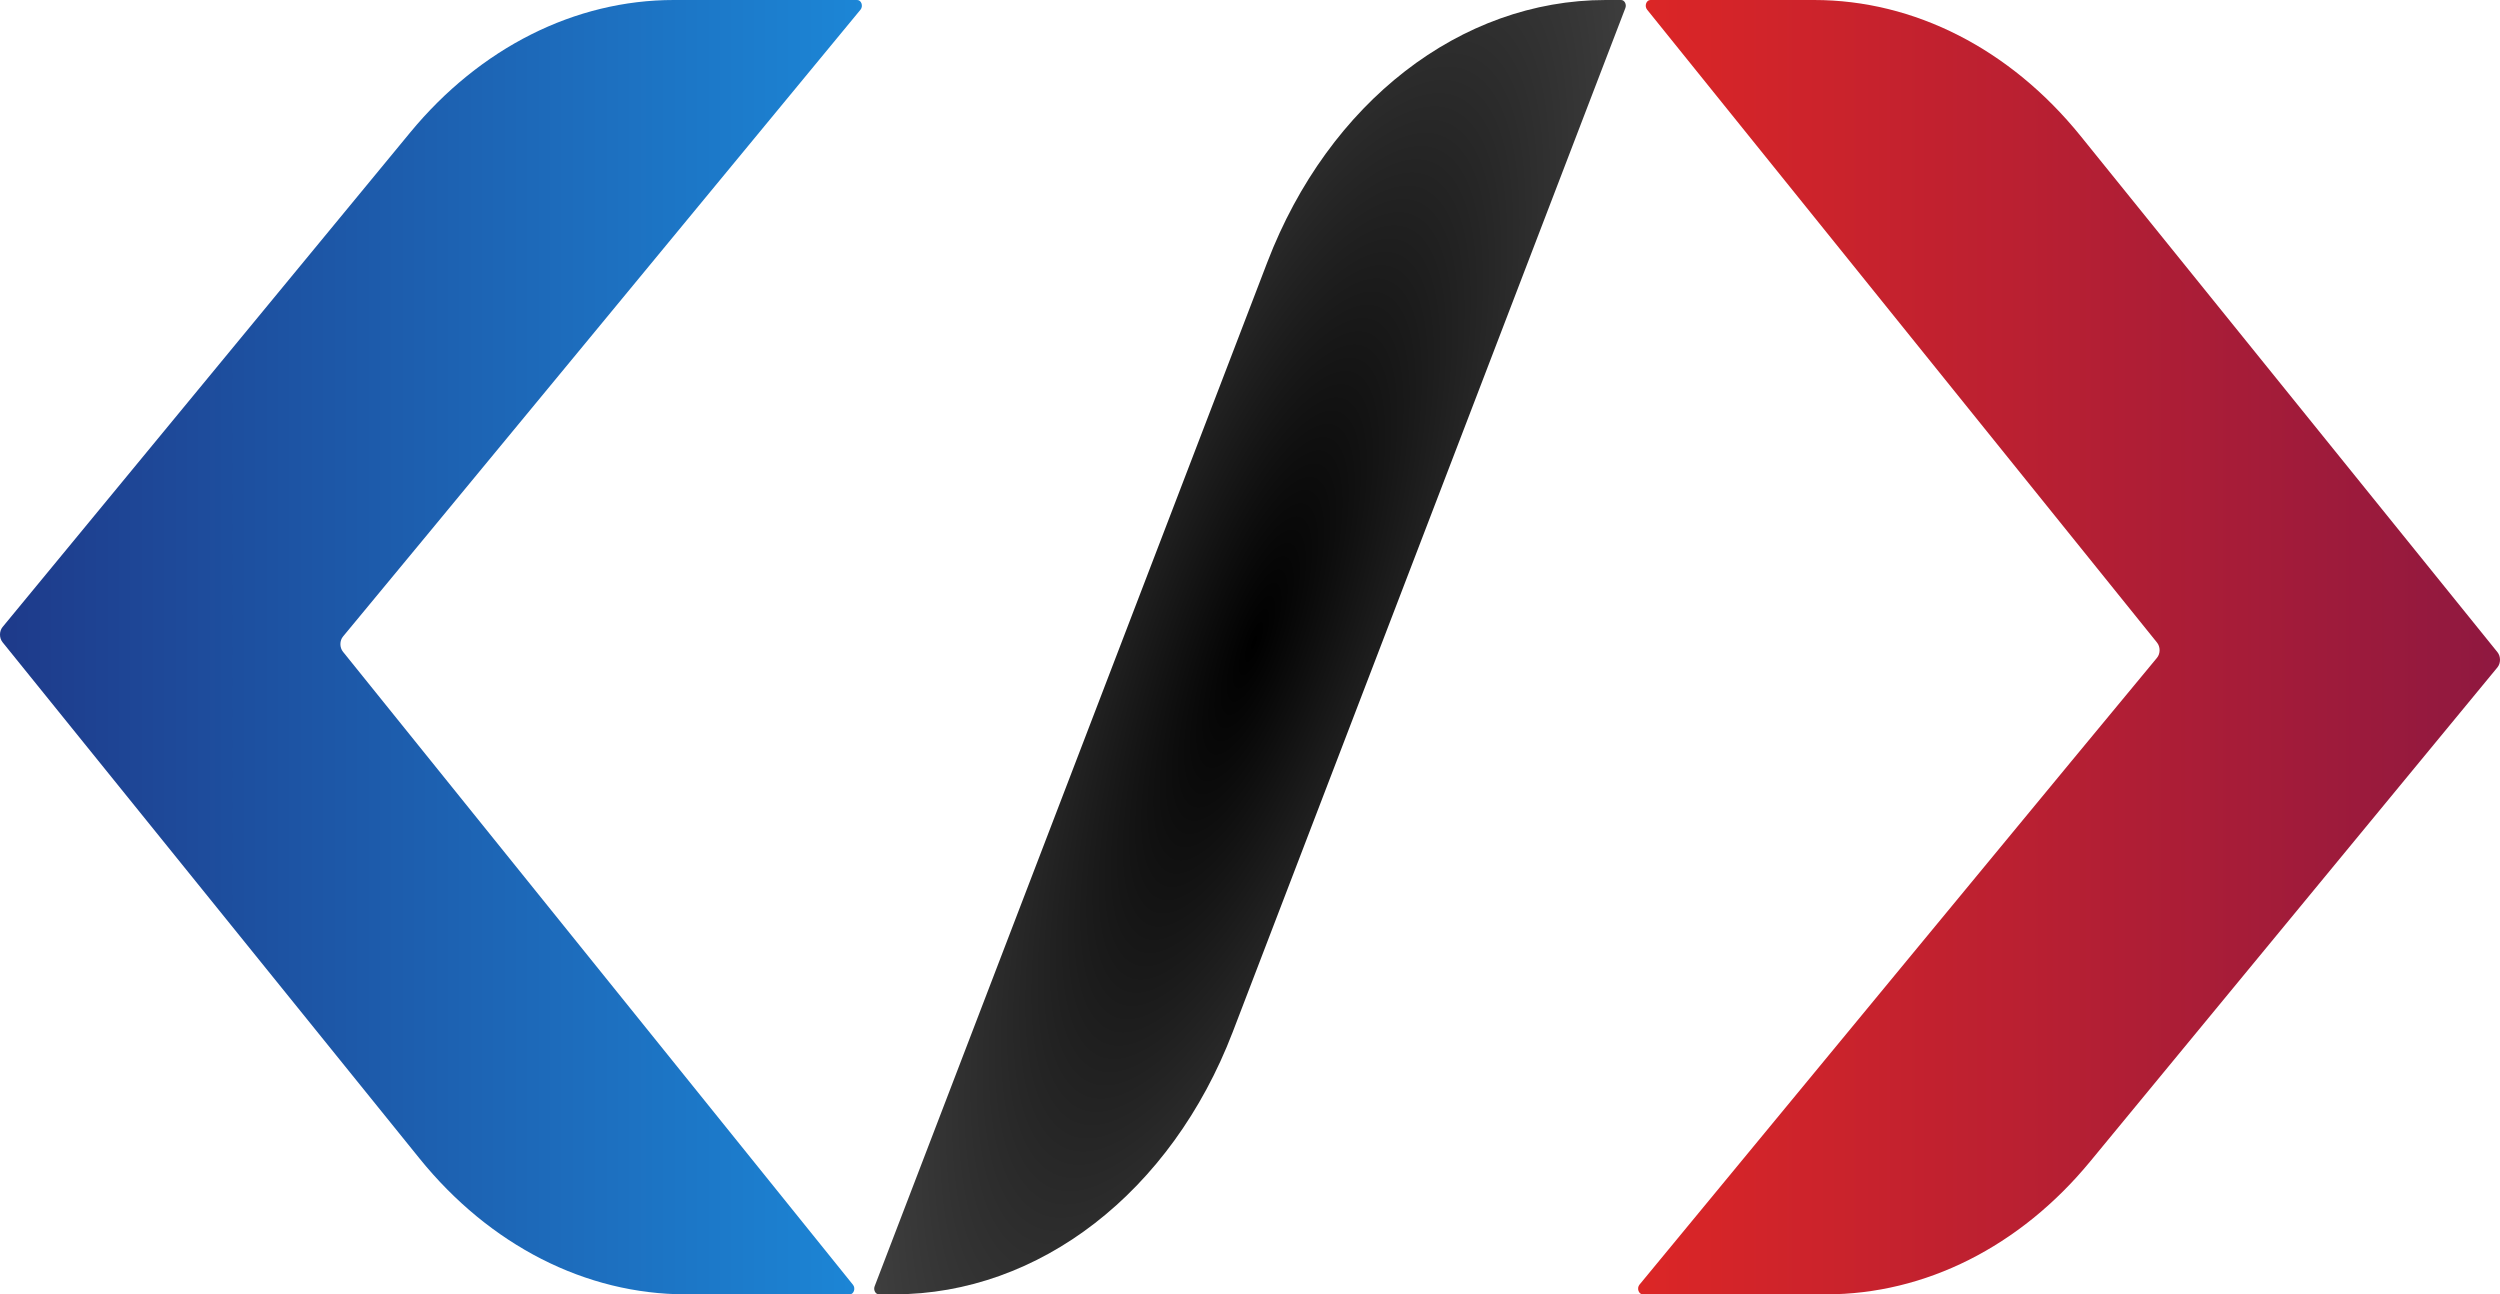
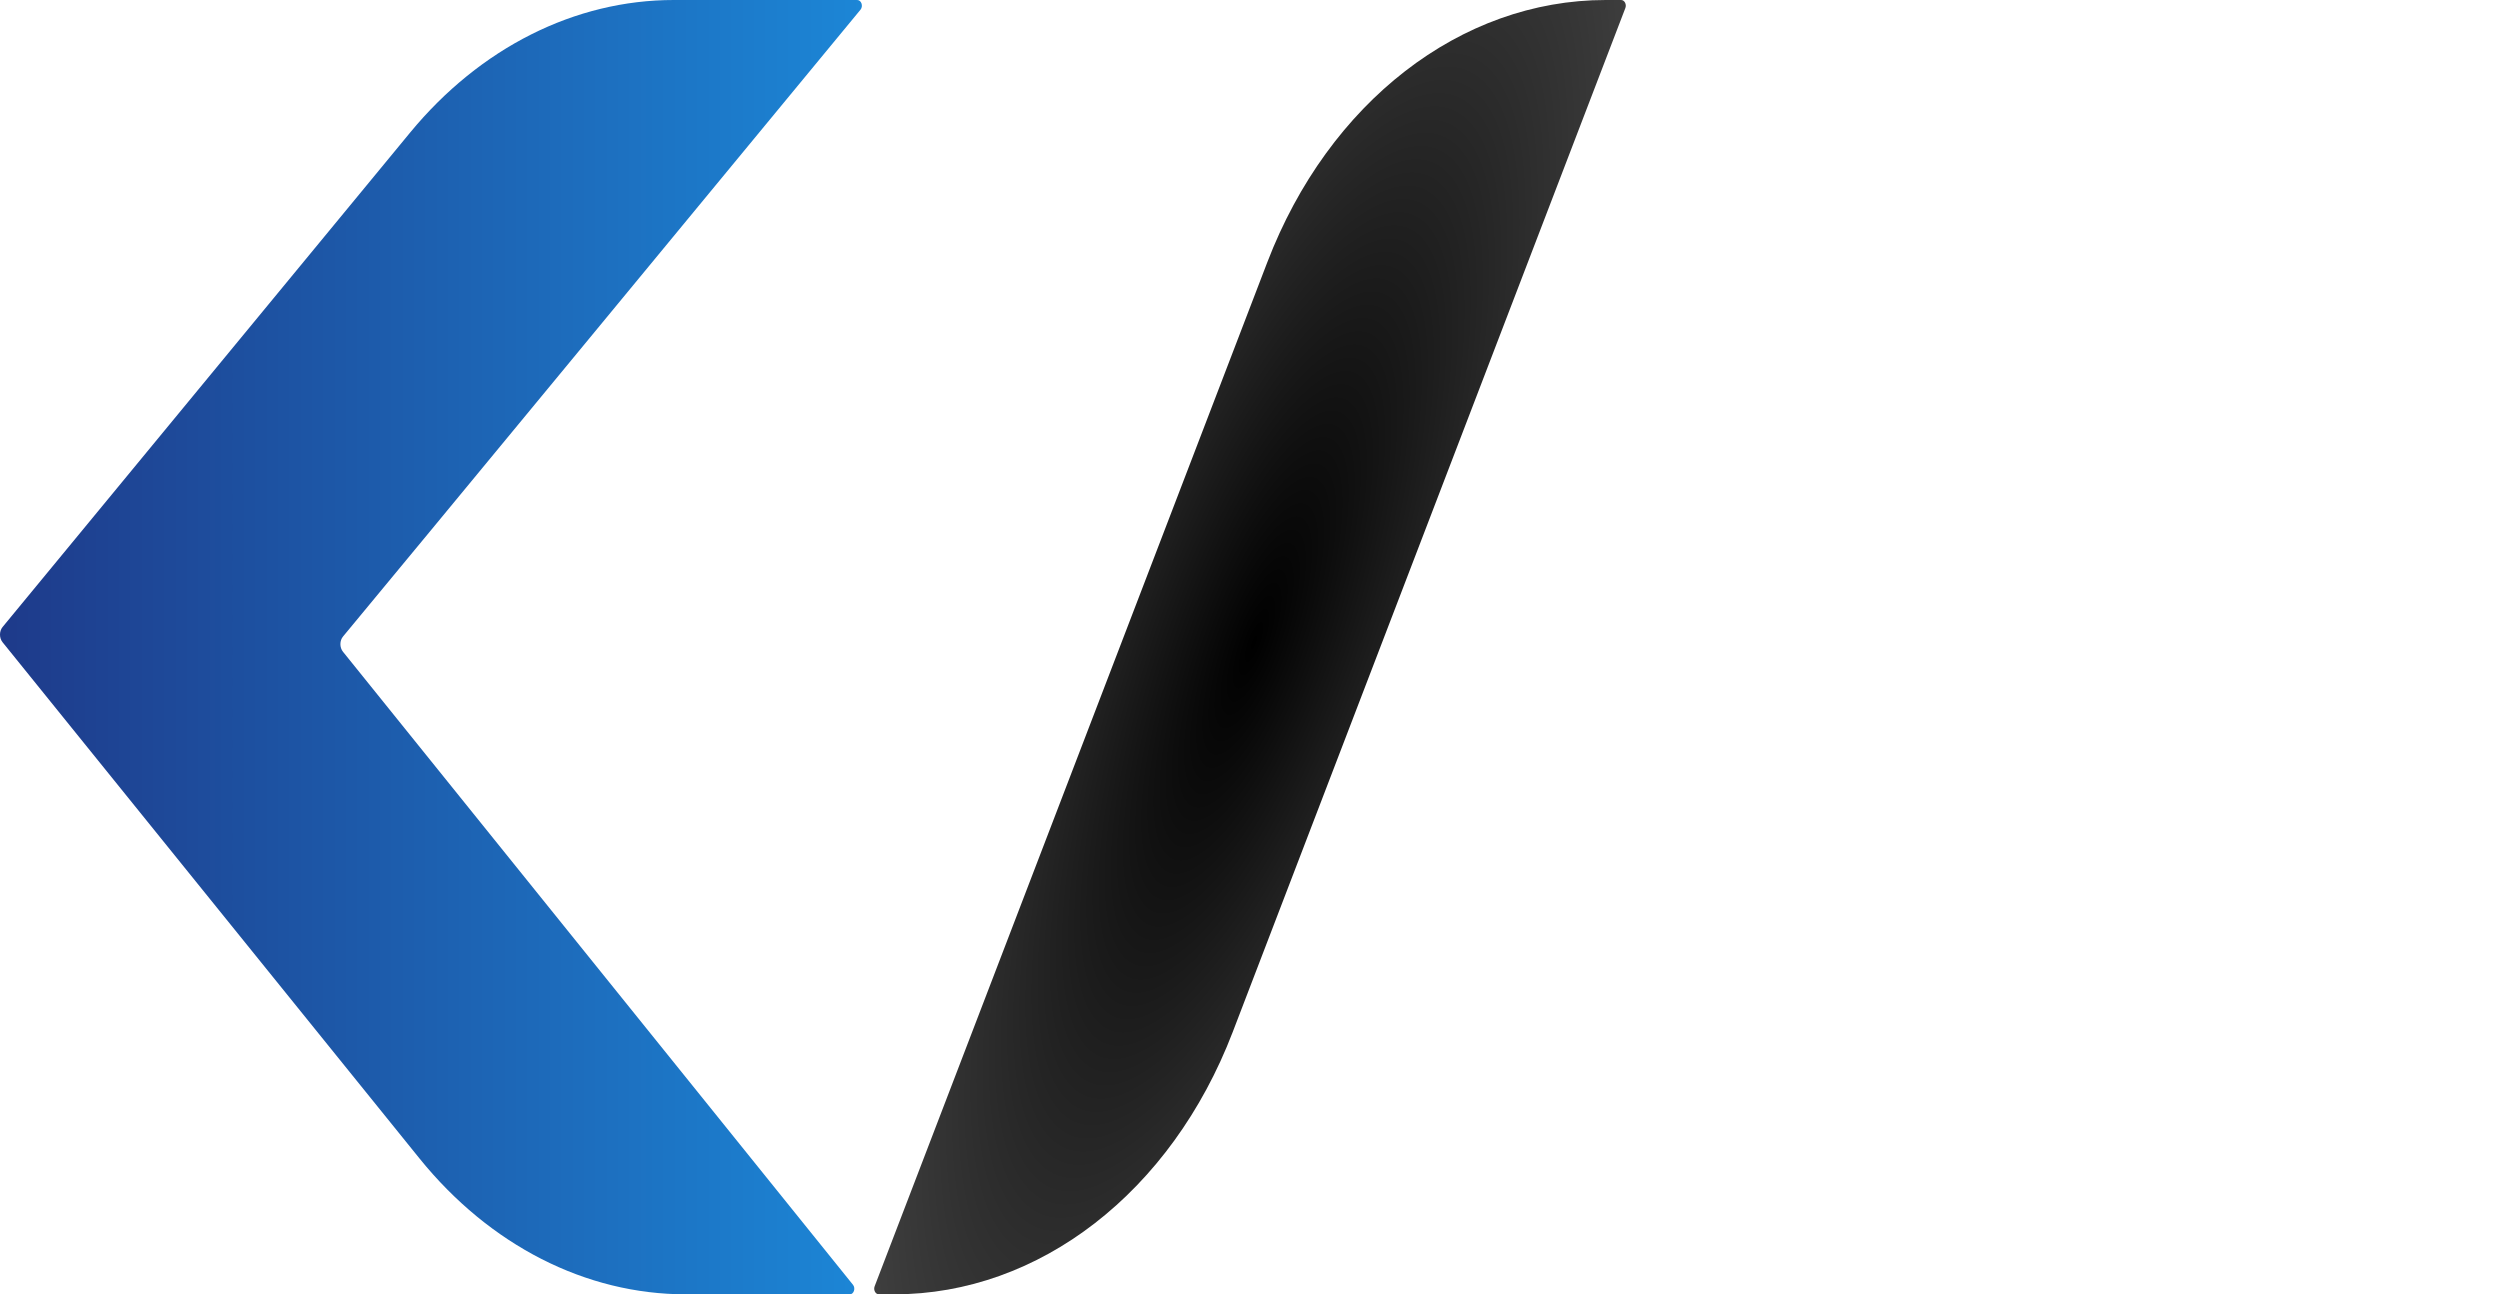
<svg xmlns="http://www.w3.org/2000/svg" id="Calque_1" data-name="Calque 1" viewBox="0 0 382.07 197.81">
  <defs>
    <style>
      .cls-1 {
        fill: url(#Dégradé_sans_nom_145);
      }

      .cls-2 {
        fill: url(#Dégradé_sans_nom_760);
      }

      .cls-3 {
        fill: url(#Dégradé_sans_nom_524);
      }
    </style>
    <linearGradient id="Dégradé_sans_nom_524" data-name="Dégradé sans nom 524" x1="540.51" y1="495.44" x2="672.23" y2="495.44" gradientTransform="translate(-290.16 -396.54)" gradientUnits="userSpaceOnUse">
      <stop offset="0" stop-color="#dc2626" />
      <stop offset="1" stop-color="#8f1840" />
    </linearGradient>
    <radialGradient id="Dégradé_sans_nom_760" data-name="Dégradé sans nom 760" cx="173.48" cy="-205.75" fx="173.48" fy="-205.75" r="69.12" gradientTransform="translate(-205.83 669.84) rotate(29.56) scale(.97 3.37) skewX(27.65)" gradientUnits="userSpaceOnUse">
      <stop offset="0" stop-color="#000" />
      <stop offset="1" stop-color="#6e6e6e" />
    </radialGradient>
    <linearGradient id="Dégradé_sans_nom_145" data-name="Dégradé sans nom 145" x1="263.29" y1="100.32" x2="395.01" y2="100.32" gradientTransform="translate(395.01 199.22) rotate(-180)" gradientUnits="userSpaceOnUse">
      <stop offset="0" stop-color="#1c86d6" />
      <stop offset="1" stop-color="#1e3a8a" />
    </linearGradient>
  </defs>
-   <path class="cls-3" d="M277.24,0c15.32,0,29.99,7.49,40.73,20.78l63.71,78.89c.52.65.52,1.68,0,2.32l-62.27,75.55c-10.7,12.98-25.2,20.27-40.32,20.27h-28.02c-.64,0-.96-.93-.51-1.48,9.69-11.75,74.05-89.78,79.08-95.79.54-.64.54-1.69.01-2.34L251.72,1.47c-.44-.55-.12-1.47.51-1.47h25.01Z" />
  <path class="cls-2" d="M136.66,197.81h-2.34c-.52,0-.87-.66-.65-1.23l60.01-156.5C203.06,15.63,223.23,0,245.41,0h2.34c.52,0,.87.66.65,1.23l-60.01,156.5c-9.38,24.45-29.55,40.08-51.73,40.08Z" />
  <path class="cls-1" d="M104.83,197.81c-15.32,0-29.99-7.49-40.73-20.78L.39,98.15c-.52-.65-.52-1.68,0-2.32L62.67,20.27C73.37,7.29,87.87,0,102.98,0h28.02c.64,0,.96.93.51,1.48-9.69,11.75-74.05,89.78-79.08,95.79-.54.64-.54,1.69-.01,2.34l77.94,96.74c.44.55.12,1.47-.51,1.47h-25.01Z" />
</svg>